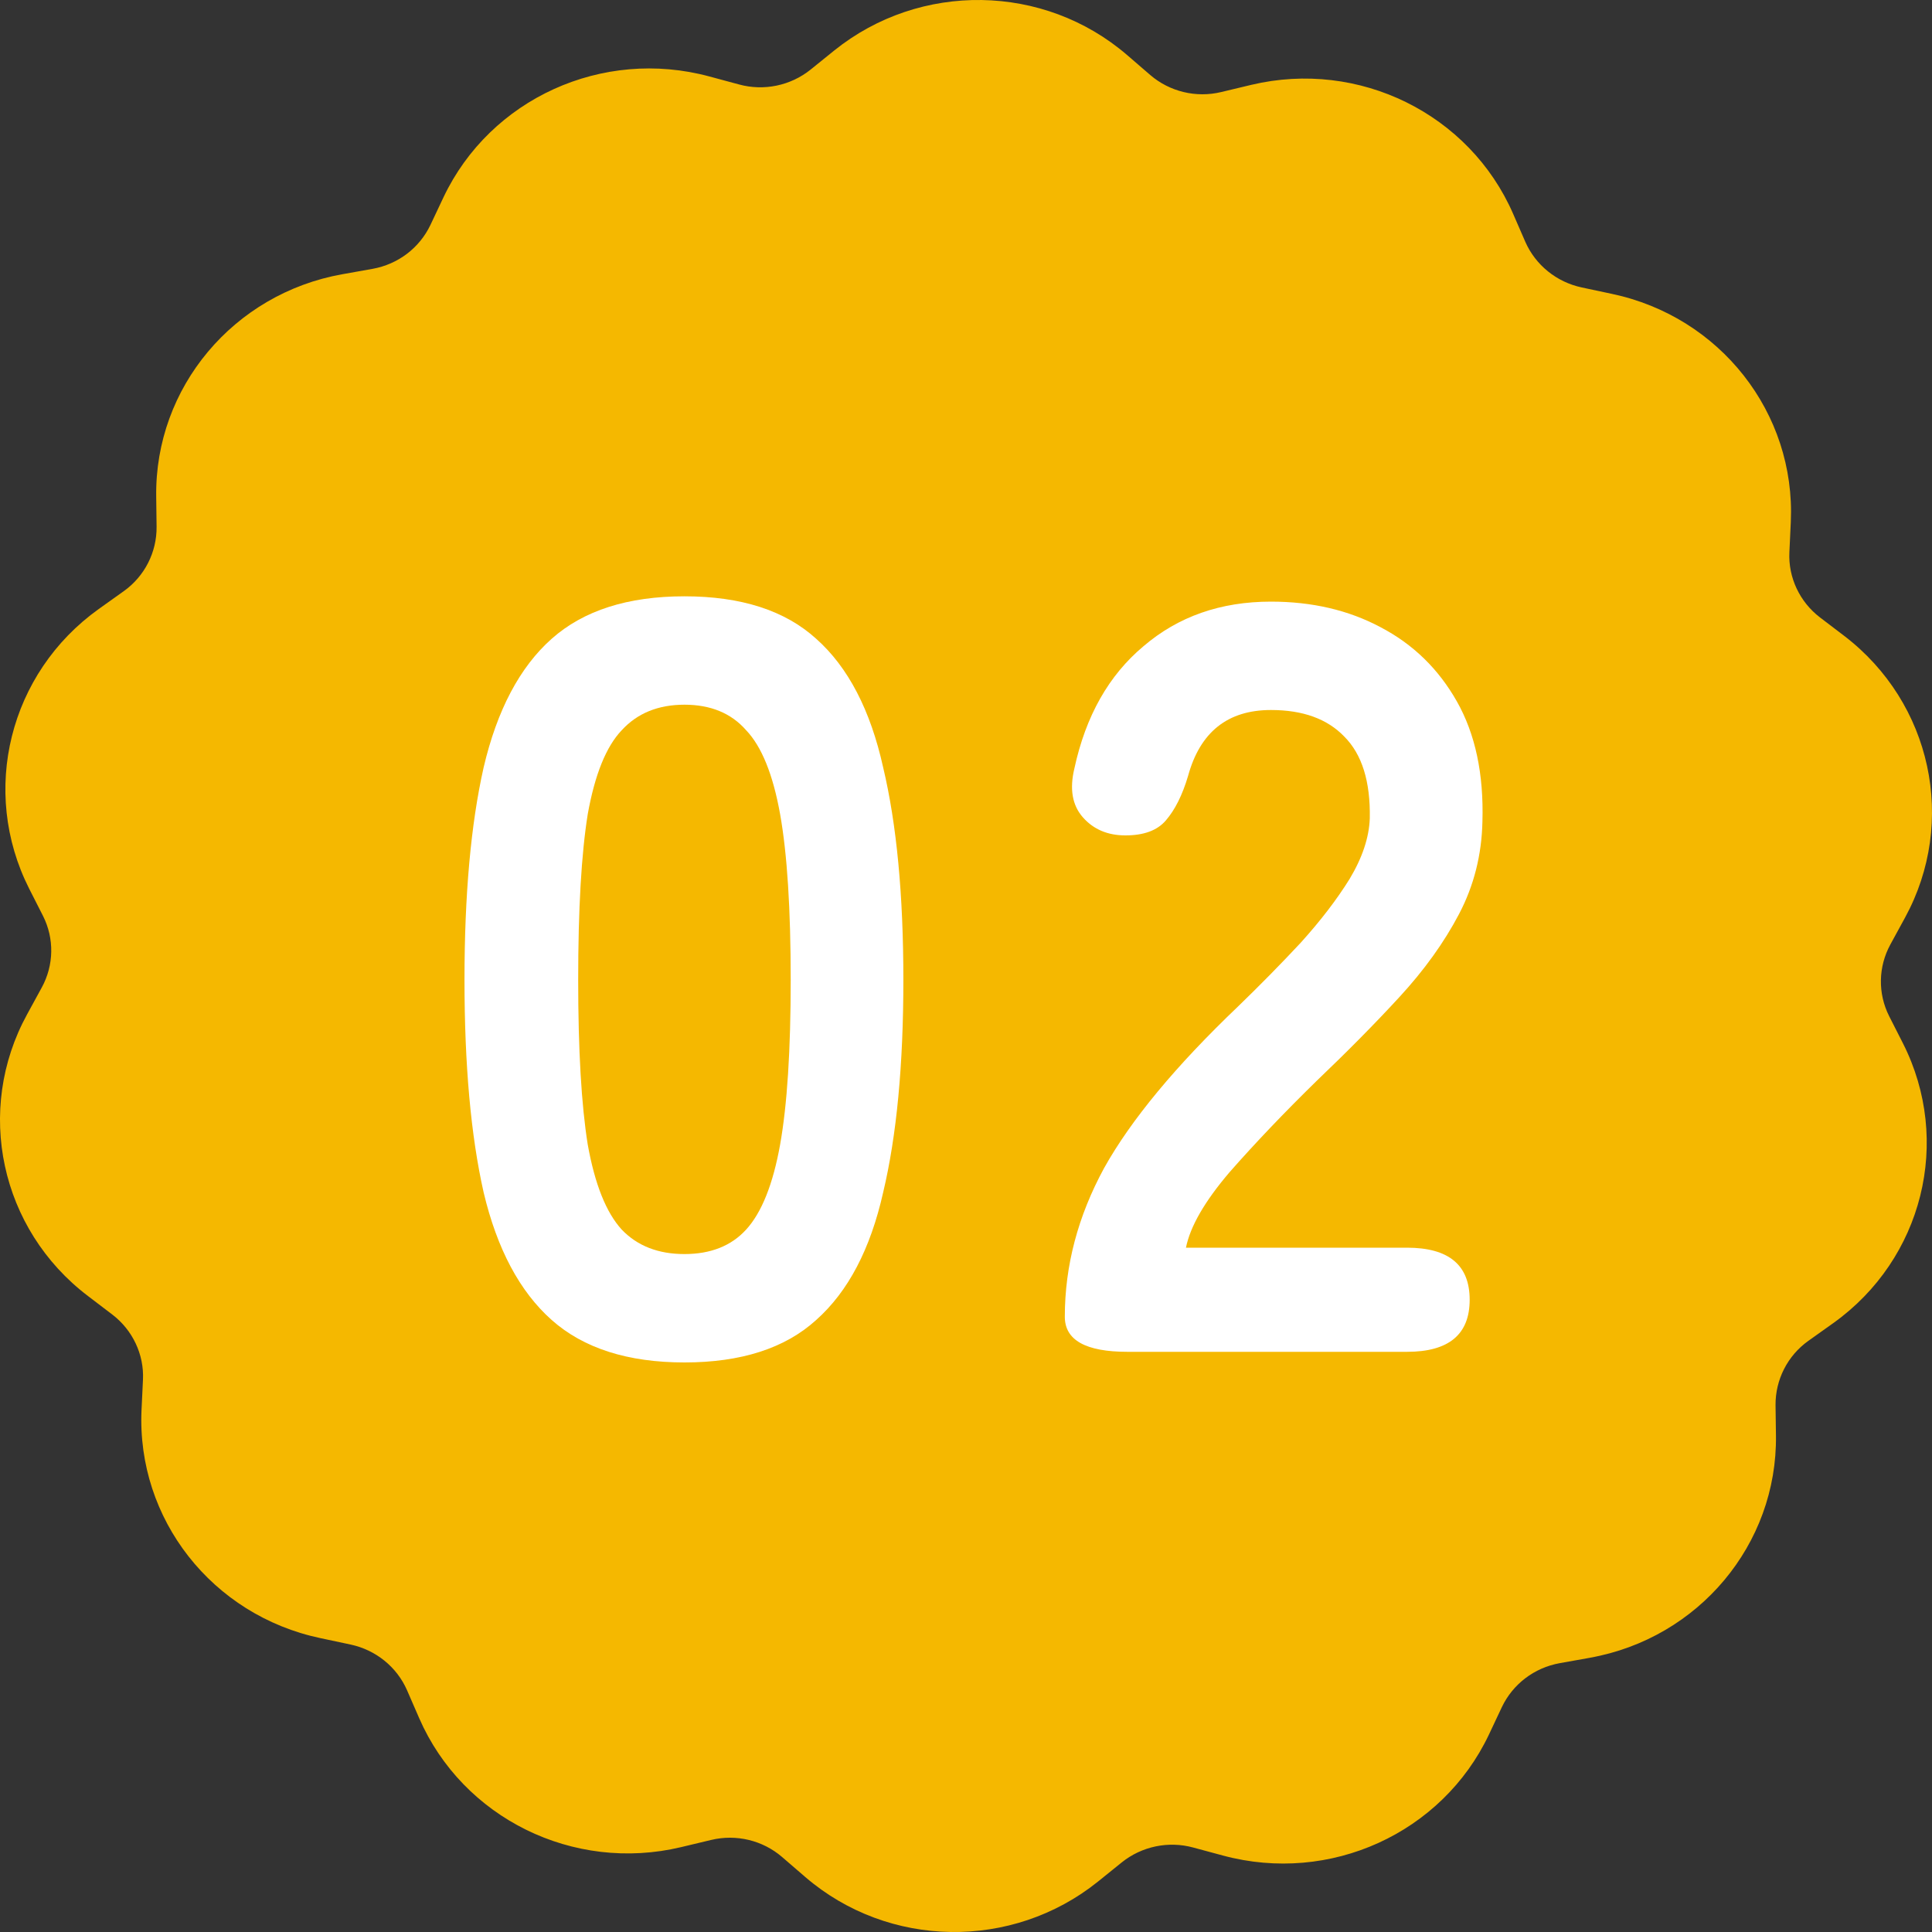
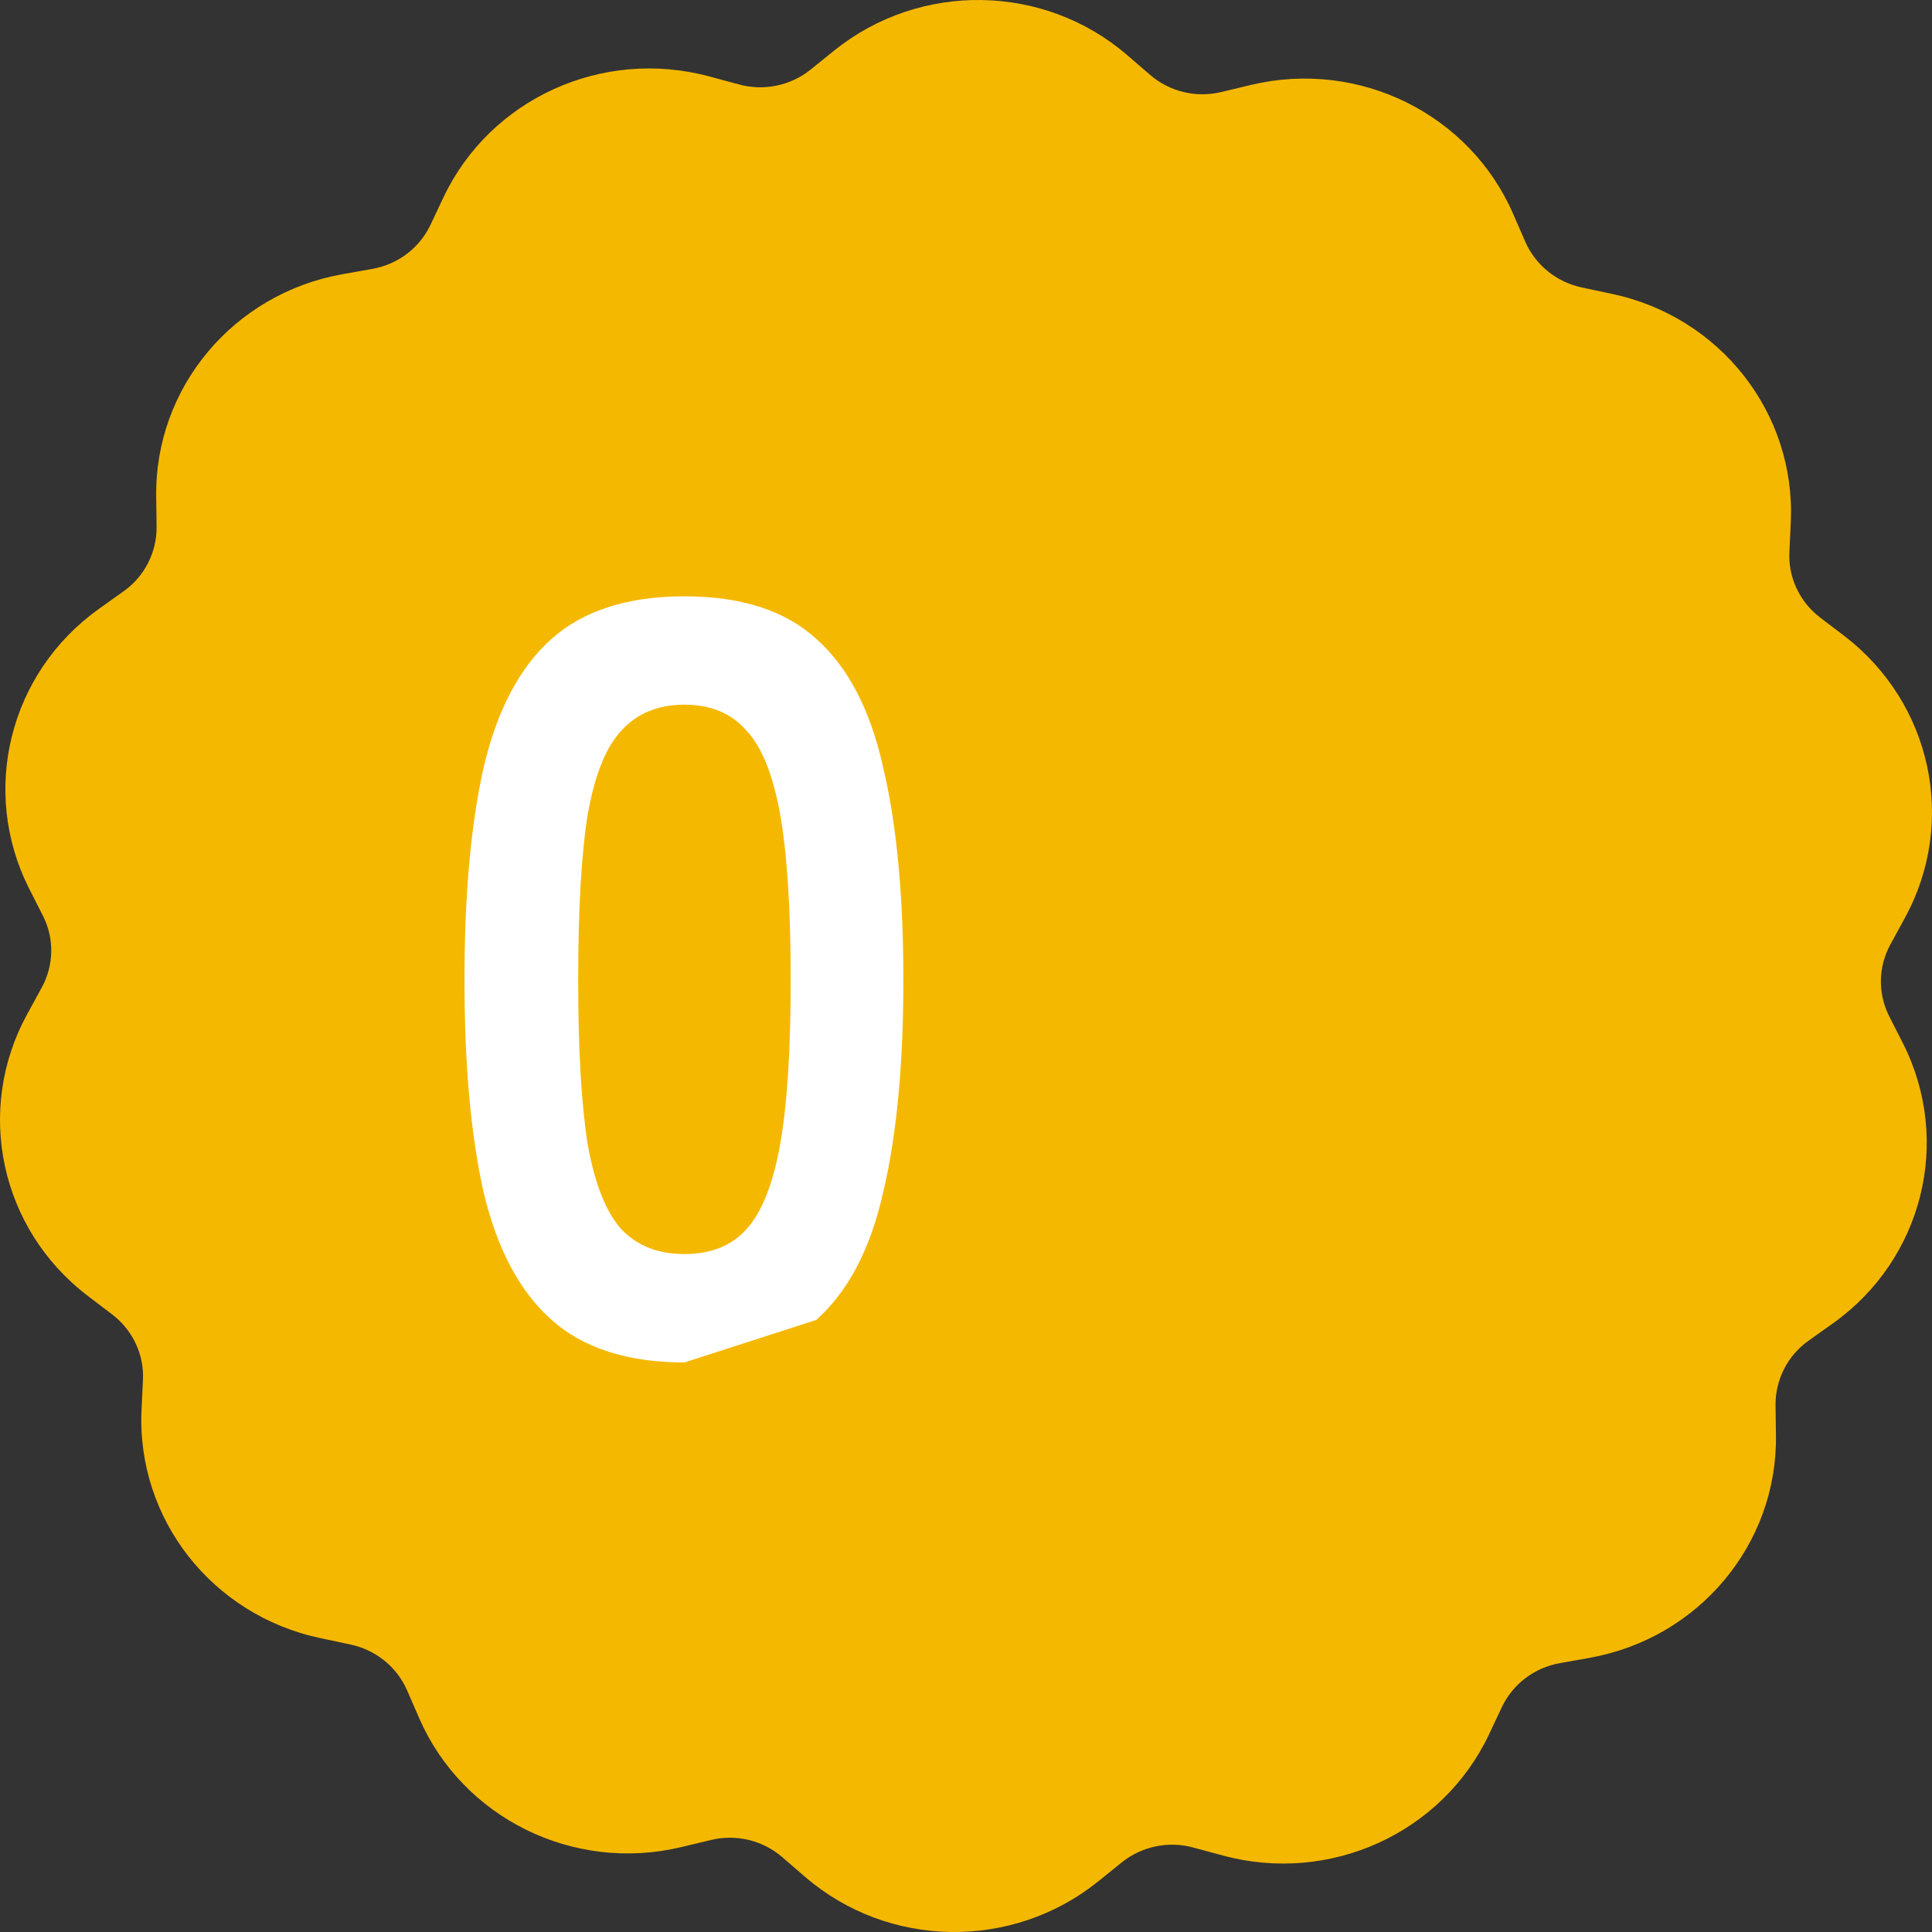
<svg xmlns="http://www.w3.org/2000/svg" width="60" height="60" viewBox="0 0 60 60" fill="none">
  <rect x="0" y="0" width="60" height="60" fill="#333333" stroke="none" />
  <path fill-rule="evenodd" clip-rule="evenodd" d="M49.381 51.483L48.439 51.651C47.648 51.794 46.985 52.298 46.643 53.013L46.239 53.871C44.784 56.936 41.301 58.521 37.981 57.626L37.058 57.377C36.287 57.166 35.459 57.34 34.839 57.837L34.099 58.434C31.437 60.573 27.593 60.517 25.007 58.291L24.286 57.669C23.686 57.153 22.864 56.954 22.086 57.141L21.15 57.365C17.806 58.16 14.372 56.463 13.019 53.361L12.64 52.49C12.324 51.769 11.673 51.241 10.889 51.073L9.953 50.874C6.589 50.165 4.244 47.175 4.395 43.793L4.44 42.848C4.478 42.064 4.117 41.306 3.491 40.827L2.732 40.249C0.007 38.179 -0.789 34.479 0.842 31.501L1.297 30.668C1.677 29.972 1.689 29.145 1.335 28.443L0.905 27.597C-0.625 24.569 0.286 20.901 3.068 18.912L3.845 18.358C4.49 17.898 4.87 17.152 4.863 16.363L4.851 15.418C4.806 12.036 7.253 9.12 10.629 8.517L11.572 8.349C12.362 8.206 13.026 7.702 13.367 6.987L13.772 6.129C15.226 3.064 18.71 1.479 22.029 2.374L22.952 2.623C23.724 2.834 24.552 2.66 25.172 2.163L25.911 1.566C28.573 -0.573 32.417 -0.517 35.003 1.709L35.724 2.331C36.325 2.847 37.147 3.046 37.924 2.859L38.86 2.635C42.205 1.84 45.638 3.537 46.991 6.639L47.37 7.51C47.687 8.231 48.338 8.759 49.122 8.927L50.057 9.126C53.421 9.835 55.767 12.825 55.615 16.207L55.571 17.152C55.533 17.936 55.893 18.694 56.519 19.173L57.278 19.751C59.99 21.828 60.787 25.521 59.162 28.499L58.707 29.332C58.328 30.028 58.315 30.855 58.669 31.557L59.099 32.403C60.629 35.431 59.718 39.099 56.937 41.088L56.159 41.642C55.514 42.102 55.135 42.848 55.141 43.637L55.154 44.582C55.198 47.964 52.751 50.88 49.375 51.483H49.381Z" fill="#F5B800" />
-   <path d="M35.016 41.982C33.718 41.982 33.069 41.619 33.069 40.893C33.069 39.309 33.476 37.769 34.29 36.273C35.126 34.777 36.512 33.105 38.448 31.257C39.13 30.597 39.779 29.937 40.395 29.277C41.011 28.595 41.517 27.935 41.913 27.297C42.309 26.637 42.518 26.01 42.54 25.416C42.562 24.272 42.298 23.425 41.748 22.875C41.22 22.325 40.461 22.05 39.471 22.05C38.129 22.05 37.271 22.732 36.897 24.096C36.721 24.69 36.49 25.152 36.204 25.482C35.94 25.79 35.522 25.944 34.95 25.944C34.4 25.944 33.96 25.757 33.63 25.383C33.3 25.009 33.212 24.503 33.366 23.865C33.718 22.237 34.433 20.972 35.511 20.07C36.589 19.146 37.909 18.684 39.471 18.684C40.747 18.684 41.88 18.948 42.87 19.476C43.882 20.004 44.674 20.774 45.246 21.786C45.818 22.798 46.082 24.041 46.038 25.515C46.016 26.549 45.774 27.506 45.312 28.386C44.85 29.266 44.234 30.124 43.464 30.96C42.716 31.774 41.858 32.643 40.89 33.567C39.878 34.557 38.976 35.503 38.184 36.405C37.414 37.307 36.963 38.088 36.831 38.748H43.695C44.993 38.748 45.642 39.287 45.642 40.365C45.642 41.443 44.993 41.982 43.695 41.982H35.016Z" fill="white" />
-   <path d="M21.256 42.312C19.497 42.312 18.122 41.872 17.131 40.992C16.142 40.112 15.438 38.792 15.02 37.032C14.623 35.272 14.425 33.072 14.425 30.432C14.425 27.792 14.623 25.592 15.02 23.832C15.438 22.05 16.142 20.719 17.131 19.839C18.122 18.959 19.497 18.519 21.256 18.519C23.017 18.519 24.381 18.959 25.349 19.839C26.338 20.719 27.032 22.05 27.427 23.832C27.846 25.592 28.055 27.792 28.055 30.432C28.055 33.072 27.846 35.272 27.427 37.032C27.032 38.792 26.338 40.112 25.349 40.992C24.381 41.872 23.017 42.312 21.256 42.312ZM21.256 38.946C22.07 38.946 22.709 38.693 23.171 38.187C23.654 37.659 24.006 36.779 24.227 35.547C24.447 34.315 24.556 32.61 24.556 30.432C24.556 28.232 24.447 26.516 24.227 25.284C24.006 24.052 23.654 23.183 23.171 22.677C22.709 22.149 22.07 21.885 21.256 21.885C20.442 21.885 19.794 22.149 19.309 22.677C18.826 23.183 18.474 24.052 18.253 25.284C18.055 26.516 17.956 28.232 17.956 30.432C17.956 32.61 18.055 34.315 18.253 35.547C18.474 36.779 18.826 37.659 19.309 38.187C19.794 38.693 20.442 38.946 21.256 38.946Z" fill="white" />
+   <path d="M21.256 42.312C19.497 42.312 18.122 41.872 17.131 40.992C16.142 40.112 15.438 38.792 15.02 37.032C14.623 35.272 14.425 33.072 14.425 30.432C14.425 27.792 14.623 25.592 15.02 23.832C15.438 22.05 16.142 20.719 17.131 19.839C18.122 18.959 19.497 18.519 21.256 18.519C23.017 18.519 24.381 18.959 25.349 19.839C26.338 20.719 27.032 22.05 27.427 23.832C27.846 25.592 28.055 27.792 28.055 30.432C28.055 33.072 27.846 35.272 27.427 37.032C27.032 38.792 26.338 40.112 25.349 40.992ZM21.256 38.946C22.07 38.946 22.709 38.693 23.171 38.187C23.654 37.659 24.006 36.779 24.227 35.547C24.447 34.315 24.556 32.61 24.556 30.432C24.556 28.232 24.447 26.516 24.227 25.284C24.006 24.052 23.654 23.183 23.171 22.677C22.709 22.149 22.07 21.885 21.256 21.885C20.442 21.885 19.794 22.149 19.309 22.677C18.826 23.183 18.474 24.052 18.253 25.284C18.055 26.516 17.956 28.232 17.956 30.432C17.956 32.61 18.055 34.315 18.253 35.547C18.474 36.779 18.826 37.659 19.309 38.187C19.794 38.693 20.442 38.946 21.256 38.946Z" fill="white" />
</svg>